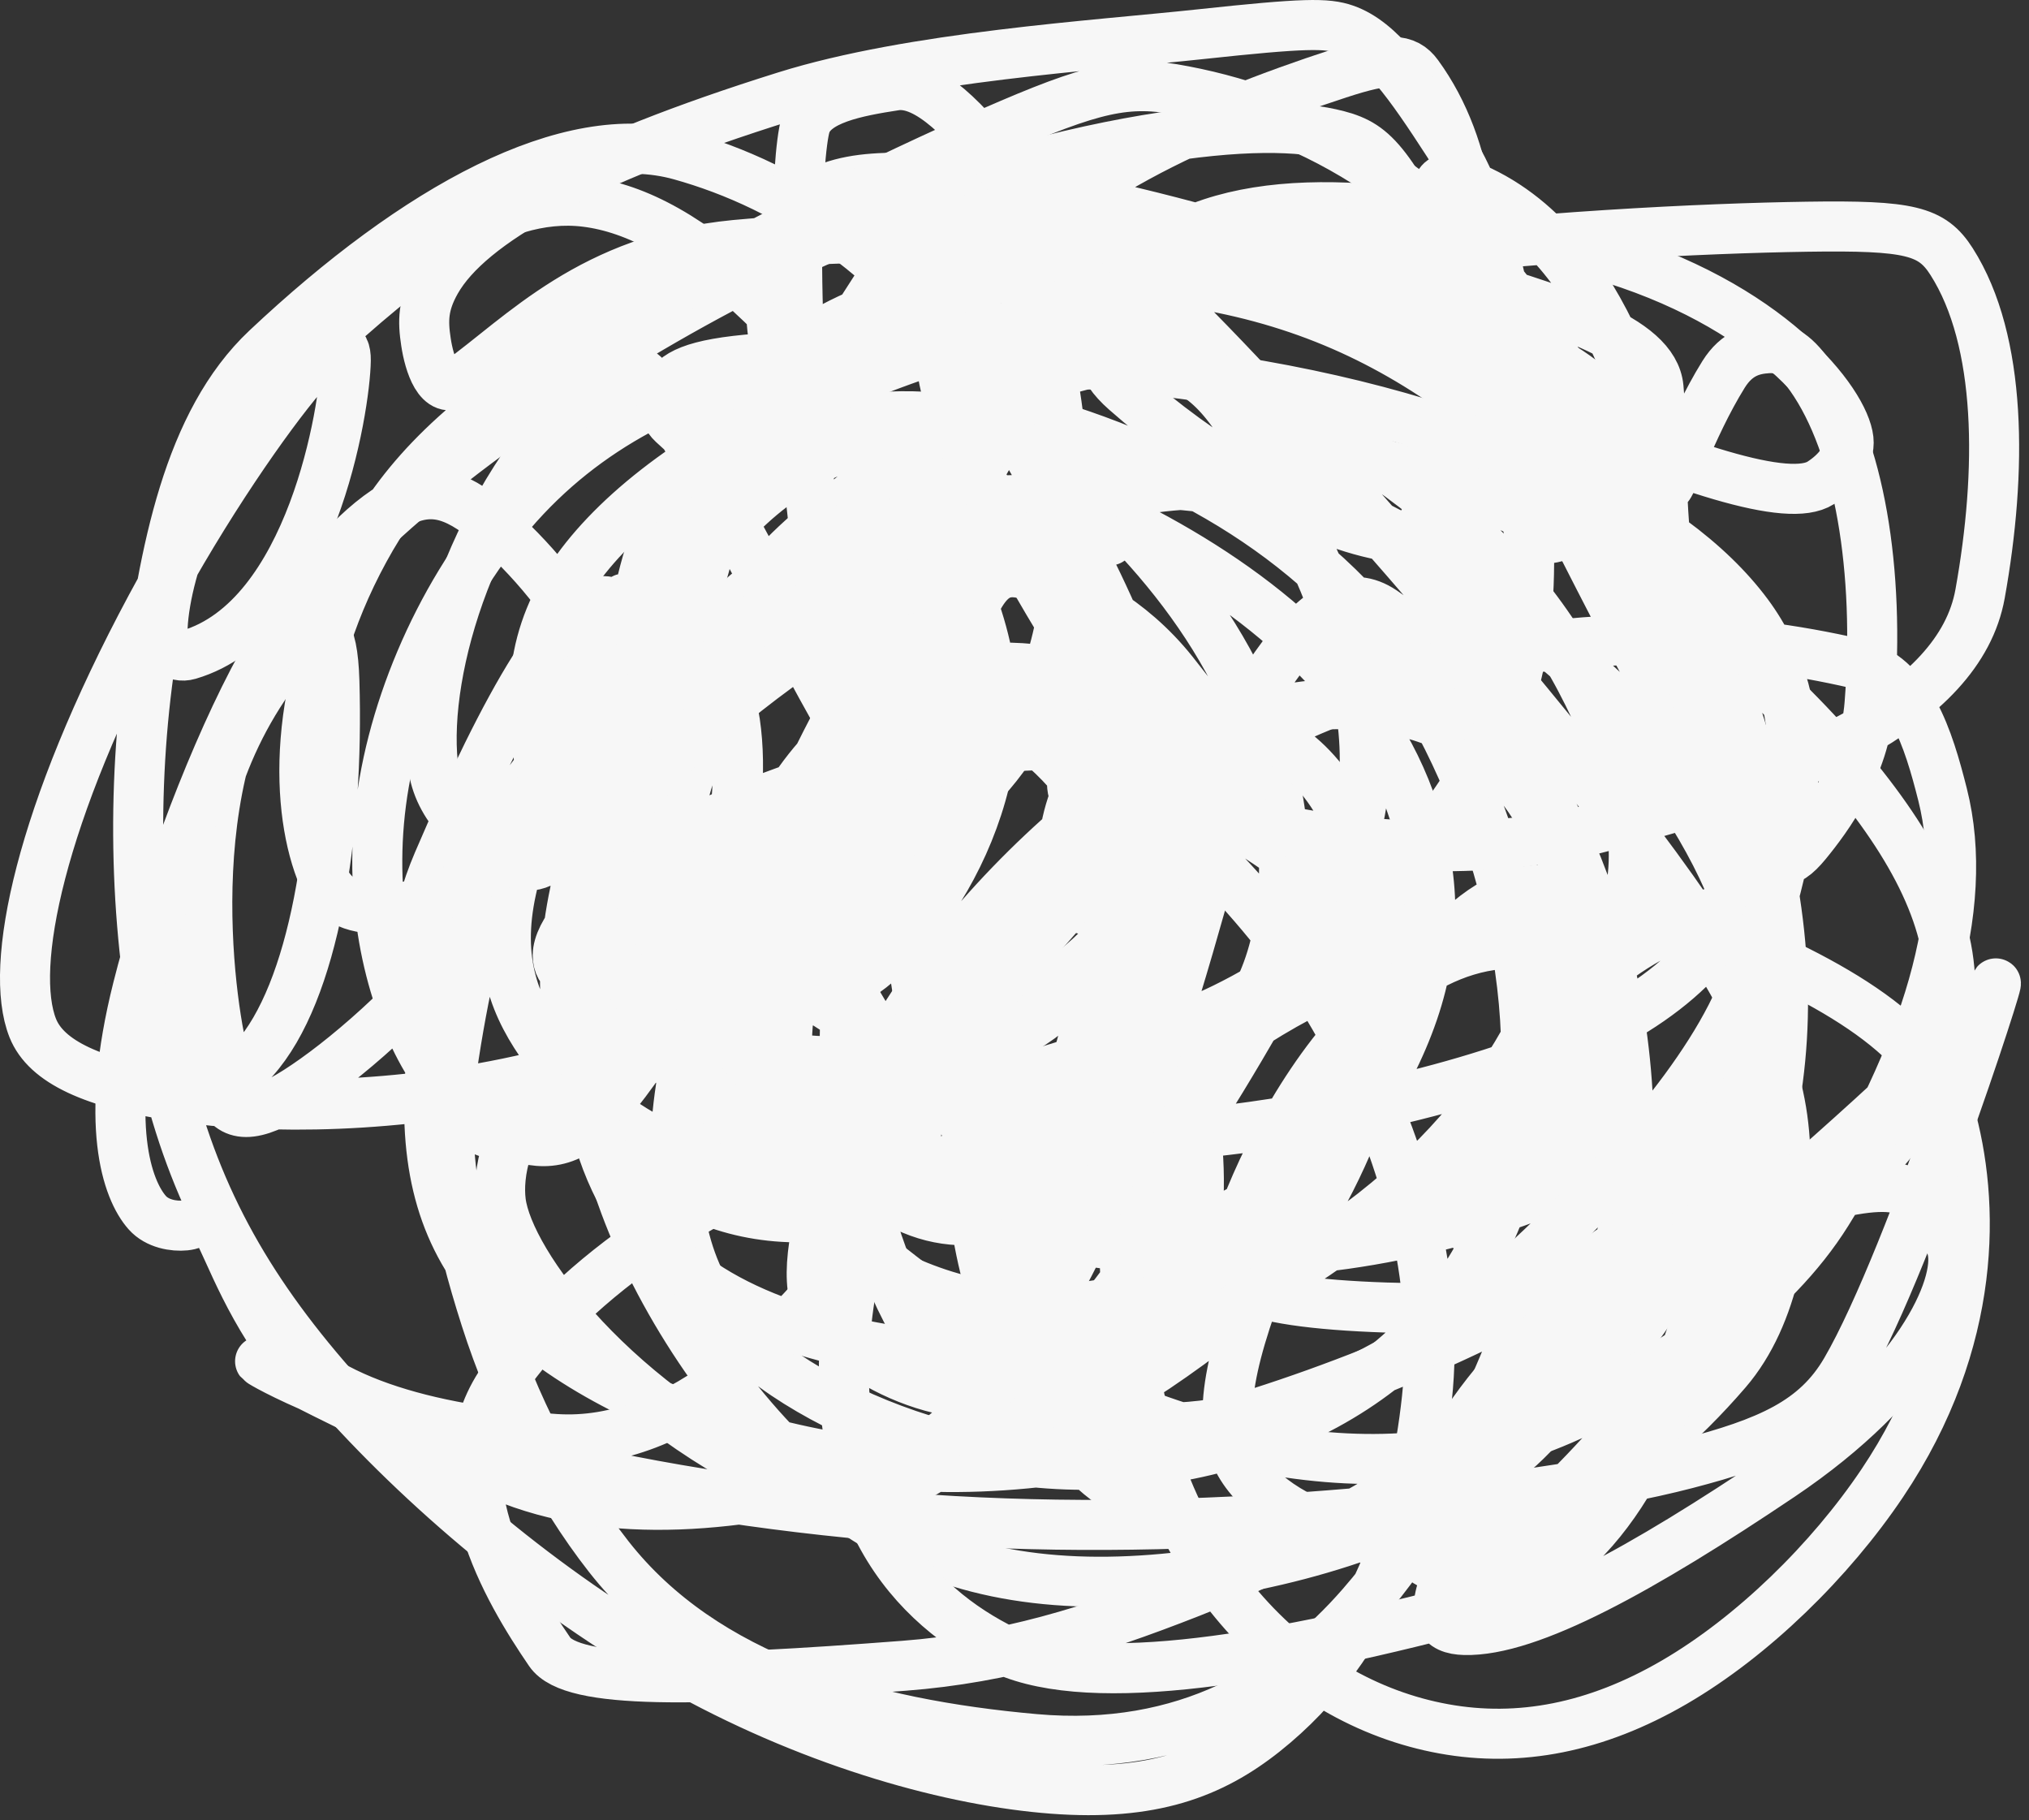
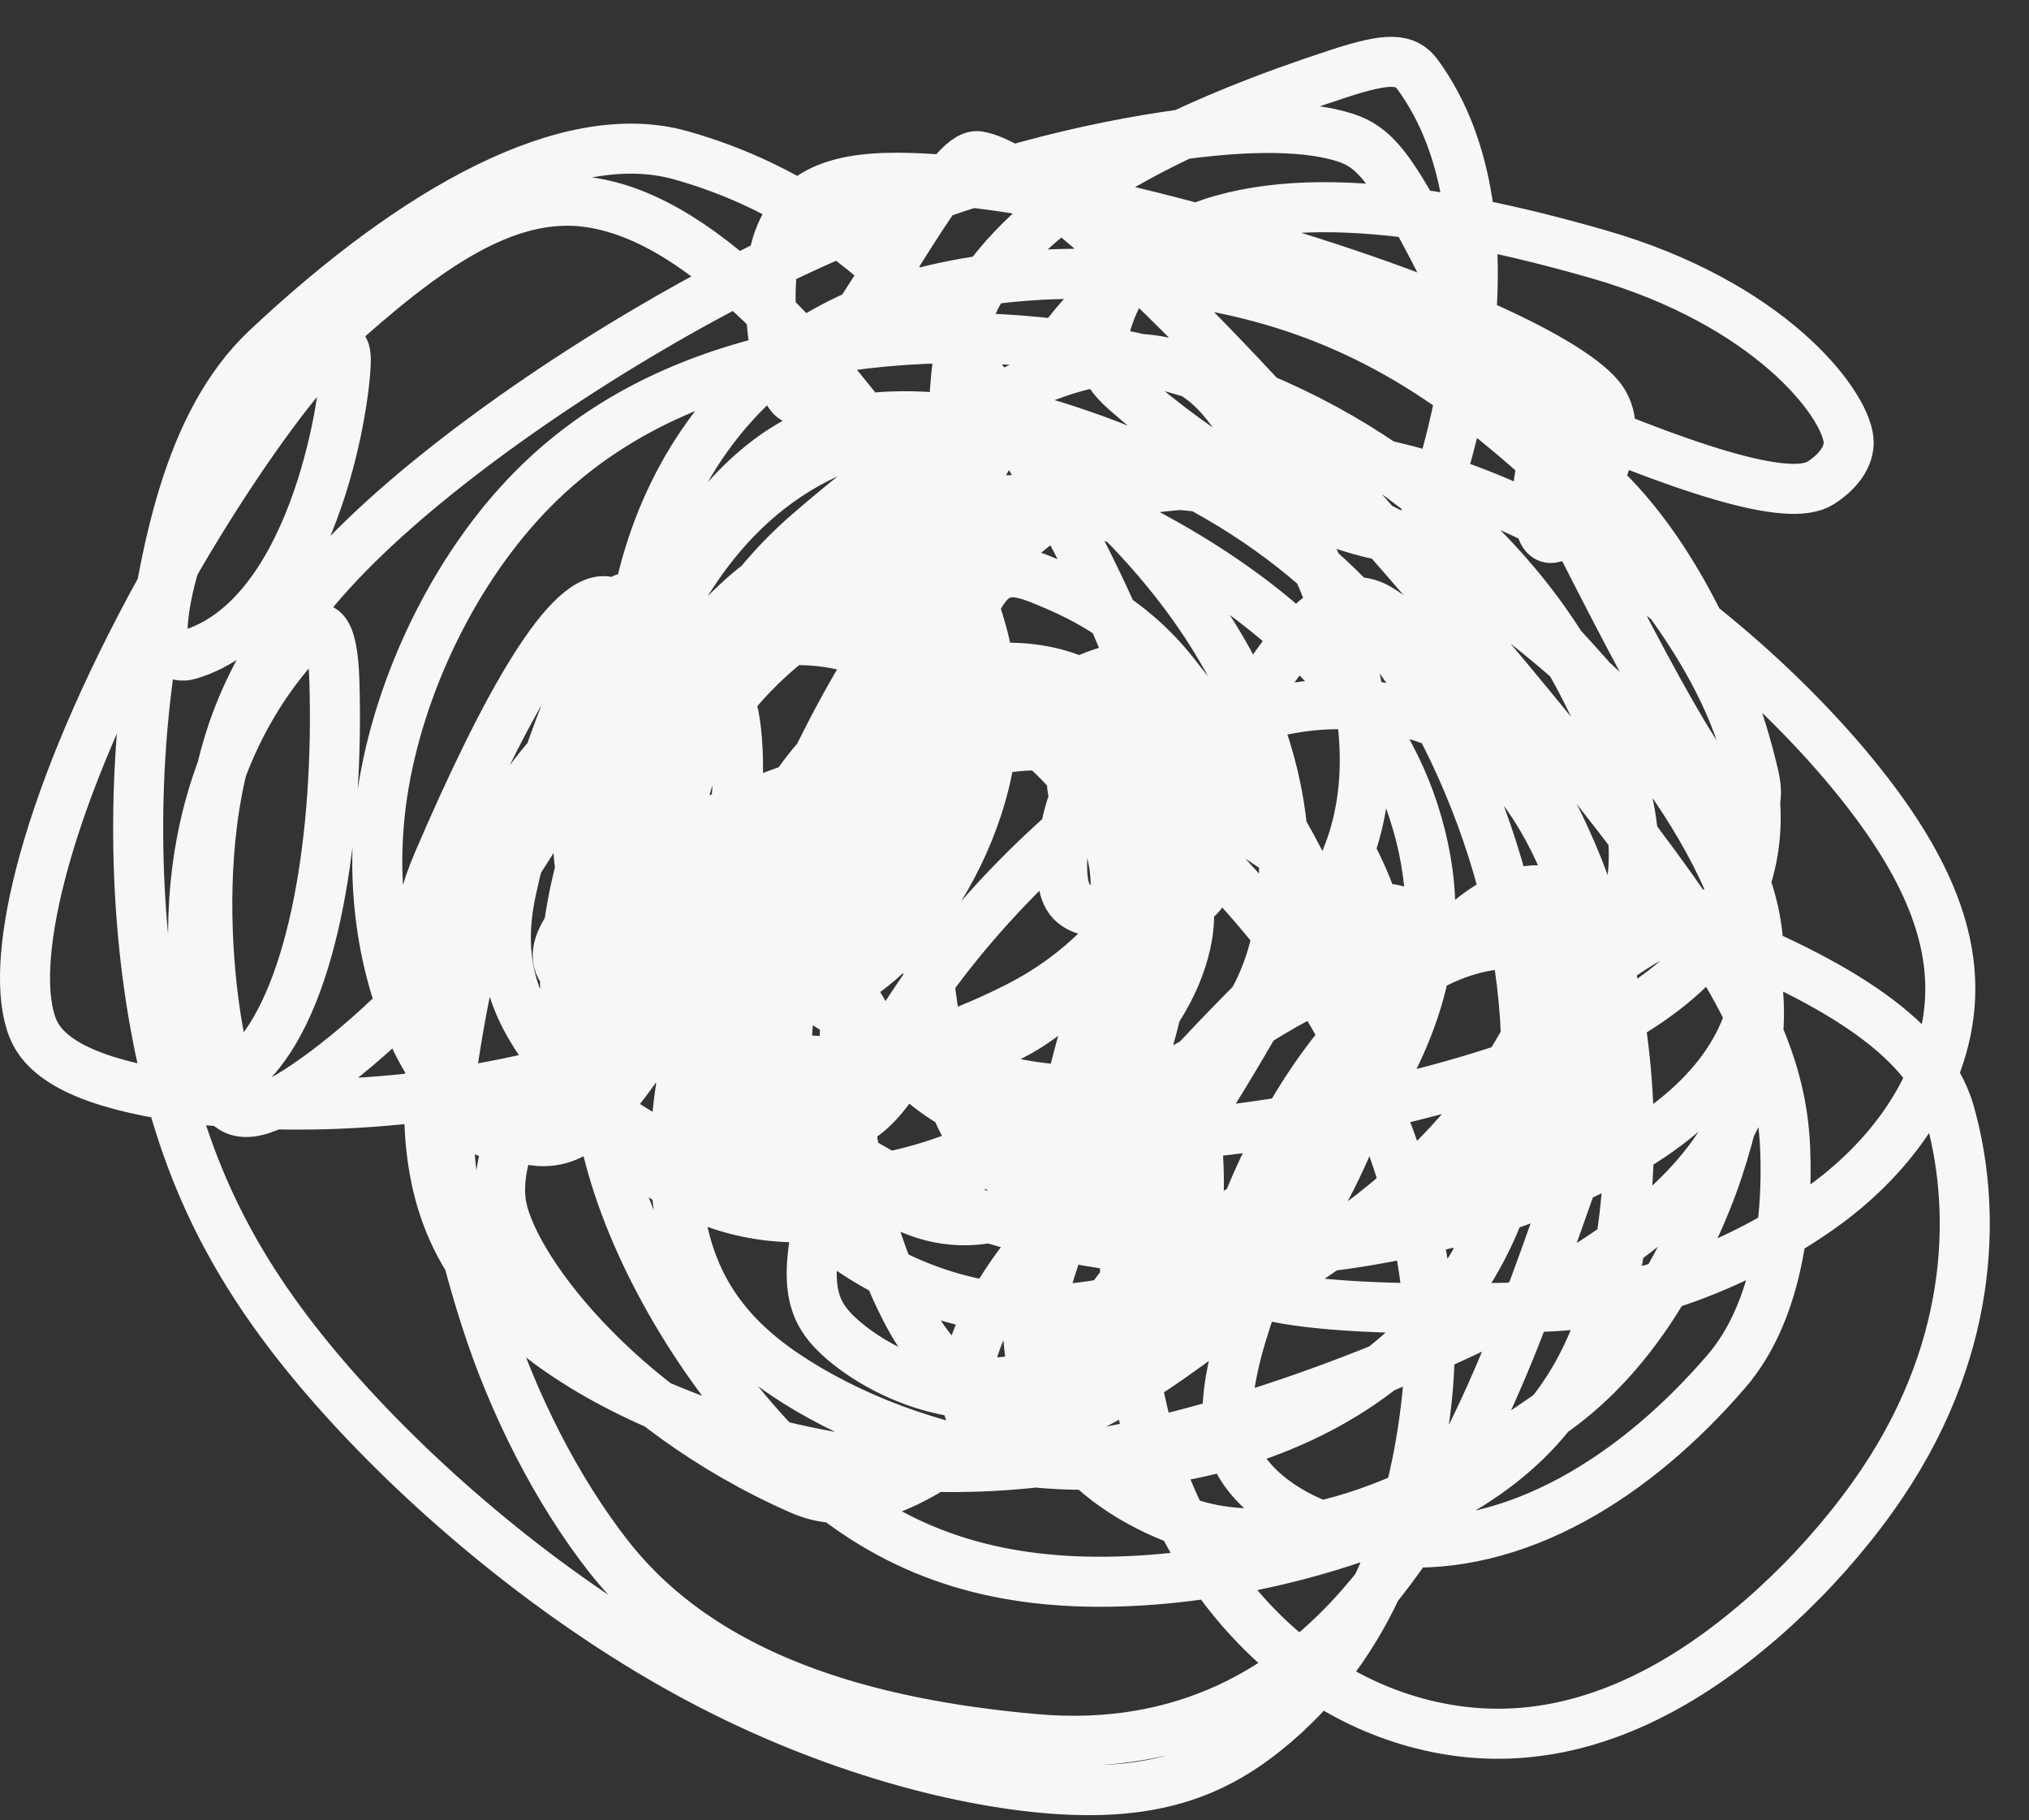
<svg xmlns="http://www.w3.org/2000/svg" width="97" height="87" viewBox="0 0 97 87" fill="none">
  <rect x="0" y="0" width="97" height="87" fill="#333333" stroke="none" />
  <path d="M54.54 32.642C54.429 32.42 54.318 32.198 53.919 32.029C52.888 31.591 48.389 34.062 42.194 38.363C38.34 41.039 36.525 44.631 35.115 47.751C34.583 48.929 35.209 49.566 36.306 50.082C39.024 51.362 43.54 50.726 48.682 48.109C54.797 44.997 56.668 39.084 57.248 36.584C57.502 35.488 57.117 34.65 56.741 34.092C56.365 33.533 55.867 33.257 55.296 33.277C54.049 33.321 52.684 34.802 51.55 36.46C51.047 37.197 51.238 38.031 51.65 38.503C52.062 38.975 52.829 39.139 53.307 39.003C53.784 38.867 53.949 38.426 54.006 37.753C54.063 37.079 54.007 36.187 53.521 36.049C53.035 35.91 52.119 36.552 51.529 37.772C50.938 38.991 50.701 40.768 50.796 41.886C50.892 43.005 51.326 43.41 52.359 43.596C53.391 43.781 55.008 43.732 56.099 43.462C57.189 43.191 57.705 42.699 57.802 41.635C58.046 38.953 55.956 35.869 52.848 33.373C51.176 32.03 48.591 31.583 45.812 32.156C43.033 32.729 39.953 34.602 37.792 37.969C35.63 41.335 34.48 46.137 34.692 49.921C34.903 53.706 36.511 56.328 39.079 58.53C41.647 60.732 45.127 62.435 49.066 62.598C53.006 62.761 57.301 61.332 60.219 59.379C63.138 57.426 64.55 54.993 64.798 51.918C65.341 45.184 60.766 38.012 56.082 32.139C53.971 29.493 51.441 28.367 49.799 27.706C48.158 27.045 47.238 27.099 46.266 29.717C43.467 37.258 43.656 46.252 45.567 52.496C46.512 55.584 49.752 57.531 52.401 58.462C55.05 59.393 57.609 58.999 59.93 57.451C62.25 55.903 64.255 53.213 65.351 51.111C66.448 49.009 66.575 47.576 65.951 45.991C64.544 42.417 59.599 39.192 53.328 36.458C50.14 35.068 46.313 35.421 41.842 36.535C31.923 39.007 26.685 43.58 26.663 45.656C26.655 46.516 27.445 46.901 28.489 47.19C30.958 47.873 35.474 46.184 40.577 42.527C42.992 40.796 44.038 38.083 44.322 35.883C44.853 31.766 41.859 28.658 39.712 27.039C38.847 26.387 38.044 26.703 36.515 28.715C32.264 34.311 30.075 40.88 30.028 44.583C30.01 45.974 30.595 46.352 31.629 46.449C34.271 46.696 37.758 44.37 41.048 40.314C42.765 38.196 43.615 35.259 43.379 32.95C43.143 30.642 41.548 28.871 40.242 27.838C38.936 26.805 37.968 26.563 36.048 28.096C34.128 29.629 31.286 32.945 29.37 37.028C27.455 41.111 26.551 45.86 27.245 49.53C27.939 53.199 30.257 55.645 33.015 57.002C35.774 58.358 38.902 58.552 42.316 57.561C45.73 56.569 49.337 54.386 51.709 51.91C54.08 49.433 55.109 46.728 55.169 43.928C55.23 41.128 54.291 38.314 53.483 36.66C52.674 35.007 52.024 34.599 50.274 34.545C48.523 34.491 45.691 34.803 42.63 36.588C39.569 38.373 36.364 41.622 34.409 45.791C32.454 49.961 31.846 54.951 32.6 58.639C33.354 62.327 35.487 64.559 38.691 66.43C41.894 68.3 46.102 69.74 50.565 69.978C55.027 70.215 59.616 69.206 63.365 67.169C67.114 65.131 69.885 62.095 71.446 58.439C73.008 54.784 73.277 50.6 72.656 46.267C72.034 41.935 70.515 37.581 68.448 33.877C64.507 26.817 57.649 22.613 50.367 20.357C46.719 19.226 42.687 20.162 39.305 21.795C32.495 25.083 29.57 33.365 28.694 40.824C28.315 44.051 29.334 46.233 30.442 47.804C32.514 50.741 38.213 51.212 44.892 50.523C47.987 50.203 50.258 48.539 51.708 46.793C53.157 45.048 53.658 42.912 53.147 40.748C52.053 36.12 46.807 32.918 41.01 31.032C38.024 30.061 34.516 30.806 31.381 32.269C28.245 33.732 25.478 36.335 23.484 40.307C21.491 44.279 20.355 49.54 20.533 53.736C20.711 57.933 22.237 60.905 25.306 63.474C28.374 66.044 32.939 68.122 37.935 69.256C42.931 70.39 48.221 70.517 54.977 68.967C61.734 67.416 69.797 64.184 75.152 60.959C80.508 57.735 82.912 54.617 83.759 51.19C85.455 44.324 80.359 37.094 74.808 31.073C69.595 25.417 61.538 23.241 53.675 23.016C46.545 22.811 41.818 30.472 38.526 37.431C36.825 41.025 36.642 45.395 37.132 48.715C37.623 52.034 39.195 54.337 40.83 55.907C42.465 57.477 44.114 58.244 45.843 58.319C47.572 58.394 49.331 57.753 51.083 56.145C55.063 52.489 56.581 45.944 55.63 37.459C55.047 32.252 51.519 25.708 48.647 20.788C43.745 12.391 37.641 8.844 32.53 7.417C27.185 5.925 19.919 9.919 12.745 16.668C9.005 20.186 7.837 26.357 7.036 32.662C6.236 38.967 6.548 45.85 7.991 51.638C9.435 57.426 12 61.912 16.312 66.718C20.624 71.524 26.606 76.515 32.894 79.956C39.182 83.397 45.597 85.138 50.33 85.495C55.063 85.853 57.921 84.775 60.436 82.778C65.689 78.605 67.626 72.332 68.214 66.857C68.855 60.904 67.081 55.354 64.809 50.565C62.318 45.314 57.971 40.786 53.791 37.294C51.97 35.773 50.251 35.425 48.156 35.729C46.061 36.033 43.513 37.17 41.831 38.714C40.15 40.257 39.413 42.172 39.764 44.473C40.114 46.775 41.574 49.405 43.691 51.357C45.807 53.309 48.538 54.503 54.061 54.363C59.584 54.223 67.818 52.713 73.543 50.53C79.269 48.348 82.237 45.539 83.394 42.27C84.552 39.001 83.808 35.358 81.53 31.407C79.252 27.455 75.463 23.305 71.499 20.114C67.536 16.923 63.514 14.816 58.404 13.771C53.294 12.726 47.219 12.806 42.367 14.516C37.514 16.226 34.069 19.564 32.042 23.914C30.016 28.263 29.512 33.524 30.877 37.836C32.242 42.147 35.491 45.35 39.161 47.774C42.831 50.199 46.822 51.749 50.421 52.059C54.021 52.37 57.106 51.394 59.035 49.122C60.964 46.85 61.642 43.311 61.304 39.731C60.618 32.463 55.818 26.518 50.828 22.323C48.431 20.308 45.364 19.798 42.569 19.909C39.774 20.019 37.103 21.091 34.499 24.102C31.896 27.112 29.442 32.028 28.295 35.99C27.149 39.952 27.385 42.81 29.851 46.297C32.317 49.785 37.005 53.815 42.741 56.464C48.477 59.113 55.117 60.26 61.791 59.737C68.463 59.214 74.968 56.987 78.953 54.296C82.939 51.605 84.209 48.516 84.072 45.379C83.935 42.241 82.352 39.147 79.198 35.625C76.043 32.102 71.366 28.244 67.12 25.839C62.875 23.434 59.204 22.6 54.187 23.455C49.169 24.31 42.917 26.88 38.763 29.849C34.609 32.818 32.743 36.109 32.407 39.681C32.071 43.253 33.321 47.007 35.523 50.194C37.724 53.381 40.838 55.888 45.613 57.64C50.388 59.392 56.73 60.314 61.835 59.69C66.939 59.066 70.614 56.868 73 54.627C75.386 52.387 76.373 50.171 76.241 47.217C76.109 44.263 74.83 40.638 73.098 38.142C71.367 35.646 69.223 34.388 66.418 33.875C63.613 33.362 60.212 33.632 56.129 35.969C52.046 38.306 47.384 42.701 44.219 47.191C41.054 51.68 39.528 56.132 39.005 58.977C38.482 61.822 39.008 62.927 40.28 64.031C41.552 65.134 43.553 66.203 45.742 66.532C47.932 66.862 50.25 66.42 52.247 65.516C54.245 64.613 55.852 63.26 56.655 61.011C57.459 58.763 57.41 55.661 57.126 53.899C56.842 52.137 56.324 51.81 55.397 52.291C52.851 53.611 50.904 57.996 49.742 62.321C49.285 64.02 49.814 64.866 50.547 65.35C52.166 66.418 57.121 64.044 64.247 59.032C72.111 53.503 74.835 46.658 74.814 43.77C74.806 42.628 73.723 42.28 72.332 42.764C70.942 43.248 69 44.609 66.485 48.522C63.971 52.435 60.943 58.858 59.561 63.127C58.178 67.395 58.533 69.314 59.931 70.845C61.33 72.376 63.761 73.46 66.577 73.689C72.517 74.172 78.224 70.556 82.544 65.533C84.838 62.866 85.506 58.621 85.341 54.857C85.177 51.093 83.691 47.597 79.154 41.407C74.617 35.218 67.073 26.44 61.545 20.372C52.984 10.973 48.428 7.709 46.76 7.466C45.375 7.265 42.412 13.596 38.359 18.912C37.404 20.165 36.231 14.207 37.209 11.483C38.187 8.759 40.723 8.354 44.148 8.531C47.574 8.709 51.811 9.481 56.909 10.845C67.936 13.795 74.87 17.062 76.453 18.958C77.167 19.813 77.064 20.896 76.787 21.922C76.511 22.948 75.902 23.998 75.304 24.767C74.706 25.537 74.136 25.994 73.815 25.527C73.494 25.06 73.438 23.656 73.626 22.7C73.815 21.745 74.25 21.281 75.619 22.369C79.718 25.626 82.648 31.947 83.838 37.056C84.295 39.022 83.339 39.893 80.434 35.021C77.529 30.15 72.419 19.555 69.438 13.675C66.457 7.796 65.759 6.952 63.97 6.477C62.18 6.002 59.319 5.921 54.794 6.685C50.27 7.449 44.167 9.06 37.127 12.461C30.088 15.863 22.296 21.005 17.446 25.664C12.595 30.323 10.921 34.344 10.261 38.505C9.6 42.667 10.003 46.848 10.402 49.139C10.802 51.429 11.185 51.703 12.147 50.63C15.013 47.428 16.209 39.899 15.986 32.549C15.906 29.914 15.321 29.536 14.38 30.566C7.338 38.286 9.119 48.966 10.505 52.192C11.047 53.451 12.086 53.502 14.213 52.148C16.34 50.794 19.734 47.921 22.526 44.335C28.178 37.077 29.893 30.71 29.918 28.764C29.934 27.477 26.256 34.276 24.451 42.509C23.694 45.964 24.631 48.183 26.122 50.224C27.612 52.265 29.978 54.119 32.896 55.313C35.814 56.507 39.213 56.985 42.938 56.154C46.663 55.322 50.612 53.165 53.125 50.847C55.637 48.528 56.594 46.113 56.803 44.45C57.011 42.787 56.442 41.95 55.654 41.939C53.694 41.912 51.403 49.707 49.453 60.066C48.654 64.307 49.47 66.671 50.79 68.57C52.111 70.469 54.225 71.879 56.608 72.734C61.402 74.452 67.728 72.127 74.297 67.444C77.638 65.063 79.966 61.373 81.573 57.411C83.18 53.45 83.733 48.996 83.827 46.415C83.921 43.834 83.539 43.262 82.406 43.504C73.222 45.465 69.283 57.14 69.534 57.898C70.806 61.732 76.113 49.713 77.825 43.149C78.696 39.81 77.441 36.072 75.558 32.489C73.675 28.906 70.657 25.494 66.94 22.779C63.223 20.063 58.898 18.148 54.172 17.083C49.447 16.018 44.453 15.861 39.469 16.688C34.485 17.515 29.662 19.329 25.819 23.037C21.975 26.745 19.258 32.292 18.368 37.389C17.479 42.486 18.501 46.965 19.962 49.86C21.422 52.755 23.291 53.928 24.872 54.372C26.454 54.815 27.69 54.492 29.47 52.265C34.175 46.376 35.807 39.08 35.139 34.53C34.612 30.943 31.25 29.442 29.143 28.777C27.258 28.181 24.145 33.722 20.934 41.22C18.6 46.672 20.364 50.758 21.872 52.943C22.617 54.022 23.77 54.693 25.192 53.836C29.157 51.449 30.529 45.058 30.704 39.993C30.781 37.785 29.957 36.328 29.396 35.492C28.835 34.657 28.338 34.492 27.38 35.343C24.683 37.741 22.686 43.641 21.601 51.125C21.049 54.935 21.906 58.908 23.216 63.007C24.526 67.105 26.624 71.244 29.103 74.402C33.681 80.236 41.44 82.41 49.473 83.121C56.722 83.761 61.696 80.631 65.086 76.743C70.354 70.699 72.979 62.561 75.105 56.603C76.924 51.502 76.602 47.92 75.848 46.335C75.489 45.579 74.581 45.287 73.3 45.144C64.396 44.149 58.797 58.57 58.732 60.674C58.684 62.244 64.689 62.764 73.807 62.457C78.51 62.299 83.224 60.373 86.834 57.879C90.444 55.384 92.771 51.928 93.176 48.36C93.582 44.791 91.995 41.214 88.761 37.217C85.527 33.221 80.694 28.915 75.558 25.955C70.422 22.995 65.129 21.513 60.23 21.598C55.33 21.683 50.984 23.38 47.937 26.494C44.889 29.608 43.271 34.087 42.065 38.634C40.86 43.181 40.115 47.66 40.473 52.183C40.831 56.707 42.313 61.141 43.899 63.648C45.485 66.156 47.13 66.603 50.06 65.531C52.991 64.46 57.156 61.855 60.535 58.675C63.914 55.495 66.379 51.817 67.558 48.372C68.738 44.926 68.556 41.823 67.592 38.825C65.633 32.735 60.16 28.223 54.153 25.154C51.23 23.661 47.947 23.694 45.174 24.268C42.401 24.841 40.081 26.312 37.389 29.568C34.698 32.824 31.705 37.822 29.987 42.501C28.269 47.18 27.918 51.389 29.406 56.221C30.895 61.053 34.235 66.381 38.06 70C41.885 73.618 46.093 75.366 51.468 75.581C56.843 75.796 63.257 74.424 67.911 72.238C72.566 70.051 75.268 67.091 76.699 62.664C78.13 58.236 78.21 52.431 77.169 47.294C75.192 37.533 69.754 31.667 66.096 29.206C64.595 28.196 63.117 28.976 61.315 31.372C59.512 33.769 57.251 38.092 55.698 44.03C54.144 49.969 53.367 57.392 53.955 63.368C54.543 69.344 56.519 73.649 59.254 76.84C61.989 80.032 65.422 81.981 69.025 82.633C72.627 83.286 76.296 82.583 80.04 80.406C83.784 78.228 87.493 74.597 89.984 70.891C94.575 64.058 94.415 57.411 93.199 53.16C92.115 49.371 87.18 46.671 81.155 44.298C74.86 41.819 68.093 44.466 62.124 47.642C54.272 51.821 51.042 57.664 51.44 58.189C53.551 60.975 59.188 50.269 63.711 42.372C67.555 35.66 63.441 27.035 59.466 20.523C57.894 17.946 56.491 17.329 54.702 17.17C50.6 16.805 44.891 20.094 38.678 25.464C31.863 31.354 30.82 40.08 31.57 45.202C31.887 47.37 34.201 48.074 36.203 48.149C38.204 48.224 40.366 47.498 42.4 45.598C44.434 43.698 46.274 40.646 47.07 37.374C47.865 34.102 47.561 30.701 45.518 26.567C43.475 22.434 39.702 17.67 36.406 14.512C33.111 11.353 30.407 9.944 28.012 9.648C23.61 9.104 19.398 12.676 15.009 16.667C9.686 21.507 7.918 27.219 7.776 29.942C7.719 31.024 8.384 31.481 9.02 31.295C14.894 29.576 16.503 19.471 16.531 17.218C16.541 16.337 16.099 16.012 14.443 17.962C12.787 19.912 9.818 24.152 7.213 29.008C1.896 38.922 0.402 46.222 1.567 49.14C2.208 50.746 4.434 51.796 8.576 52.418C12.718 53.041 19.089 52.998 25.455 51.508C31.82 50.019 37.987 47.084 41.595 44.478C45.203 41.873 46.065 39.685 46.011 35.442C45.877 24.913 44.653 17.052 46.995 13.628C50.342 8.732 57.635 5.599 63.996 3.519C66.396 2.734 67.204 2.787 67.778 3.572C73 10.715 68.999 23.081 68.046 24.962C67.668 25.71 67.136 25.821 65.749 25.514C61.977 24.68 57.341 21.795 53.812 18.681C52.48 17.506 52.538 16.685 52.879 15.498C53.221 14.312 53.96 12.664 55.976 11.519C60.815 8.77 68.571 9.899 76.408 12.149C84.607 14.504 88.179 19.233 88.371 21.003C88.463 21.855 87.781 22.611 87.043 23.081C85.509 24.059 80.583 22.467 72.823 19.086C64.313 15.376 59.091 11.04 54.792 12.71C51.063 14.159 47.26 21.804 44.738 26.32C42.217 30.836 41.876 33.264 41.836 34.745C41.796 36.225 42.067 36.686 42.438 36.626C42.809 36.566 43.273 35.971 43.429 35.284C43.584 34.597 43.418 33.837 42.43 35.456C39.149 40.825 37.618 46.879 37.62 49.924C37.621 51.333 38.257 52.428 38.777 53.107C39.298 53.786 39.846 54.005 40.578 53.722C41.31 53.439 42.21 52.647 43.036 51.237C43.863 49.827 44.588 47.823 43.271 48.937C41.954 50.051 38.573 54.344 36.776 55.88C35.319 57.125 33.6 52.238 30.942 49.236C29.877 48.032 27.62 50.041 26.358 51.409C24.122 53.833 23.779 56.16 23.943 57.443C24.321 60.395 29.432 67.323 38.278 71.203C42.572 73.086 47.569 68.212 51.8 63.628C56.278 58.776 57.454 53.965 57.433 52.755C57.409 51.366 55.113 57.539 54.489 61.27C54.3 62.401 55.546 62.031 57.157 60.958C61.131 58.312 64.923 53.017 67.256 47.539C68.151 45.438 67.761 44.452 67.324 43.922C66.887 43.393 66.236 43.282 65.211 43.665C62.664 44.617 56.898 50.681 49.687 59.22C46.722 62.73 46.118 65.317 46.199 66.737C46.28 68.156 47.308 68.522 48.591 68.395C51.467 68.109 55.469 65.513 60.398 61.513C64.963 55.451 66.849 49.19 66.053 44.697C65.609 42.822 65.083 41.769 64.54 40.684" stroke="#F7F7F7" stroke-width="2.392" stroke-linecap="round" />
-   <path d="M53.054 25.832C48.026 25.284 40.17 28.537 31.791 36.375C27.912 40.003 27.874 45.64 27.94 49.504C28.005 53.368 28.962 55.984 30.339 58.128C32.978 62.237 38.404 64.078 44.393 64.789C49.835 65.436 55.347 62.516 60.259 58.751C64.511 55.493 65.314 49.492 65.368 43.98C65.416 39.081 62.673 36.15 60.835 35.31C58.667 34.319 53.066 40.791 45.861 49.237C42.414 53.279 41.16 58.18 40.572 62.365C39.984 66.551 40.553 70.219 41.933 72.999C43.313 75.78 45.488 77.561 47.646 78.694C51.643 80.792 60.091 79.493 70.179 76.847C76.517 75.186 78.932 69.471 80.799 63.978C81.745 61.193 81.854 58.161 81.921 56.306C81.988 54.451 81.797 53.801 80.424 55.423C76.039 60.604 71.967 68.907 69.267 75.089C68.305 77.294 68.86 77.877 70.015 77.908C73.115 77.99 78.527 74.988 85.134 70.544C91.666 66.15 93.752 61.502 93.329 59.717C93.089 58.707 92.058 57.735 91.363 57.106C90.276 56.124 86.243 57.065 79.502 60.046C71.9 63.408 68.646 69.909 67.613 72.869C67.212 74.018 67.991 74.677 68.787 74.923C70.533 75.464 74.25 72.484 79.284 66.354C82.104 62.92 83.988 57.741 84.853 52.566C85.719 47.39 85.131 42.098 83.087 35.762C81.043 29.426 77.56 22.208 74.304 17.041C68.889 8.448 61.872 5.231 56.069 4.25C53.533 3.821 51.72 4.392 46.527 6.698C41.333 9.003 32.787 13.245 27.183 16.794C21.579 20.343 19.176 23.07 17.418 26.294C13.871 32.802 14.129 38.823 15.45 41.913C15.997 43.191 17.082 43.464 18.429 43.436C21.586 43.373 25.267 40.624 28.964 36.022C33.419 30.477 34.272 25.186 34.31 23.36C34.337 22.105 33.27 21.257 32.17 20.245C31.609 19.729 31.541 18.771 32.264 18.137C32.988 17.503 34.633 17.11 39.191 17.007C43.75 16.904 51.173 17.103 57.776 18.037C64.38 18.971 69.939 20.634 74.318 22.628C78.696 24.622 81.725 26.897 83.548 29.349C86.85 33.788 86.085 39.852 83.501 46.875C81.869 51.31 77.163 56.426 72.908 60.371C65.132 67.579 57.395 68.812 53.089 68.067C45.621 66.776 45.7 51.959 46.83 47.189C47.434 44.641 49.401 42.23 52.861 39.566C56.321 36.902 61.546 34.16 66.343 32.581C75.087 29.703 83.054 30.407 88.735 31.717C91.286 32.306 92.197 35.324 92.868 37.977C94.234 43.38 92.125 50.302 87.344 57.96C84.767 62.087 79.978 65.346 75.513 67.475C71.048 69.603 66.566 70.156 61.625 69.436C56.684 68.716 51.42 66.706 46.068 63.142C40.716 59.578 35.436 54.52 31.754 49.456C28.073 44.391 26.15 39.471 25.656 35.467C25.161 31.462 26.152 28.521 28.958 25.572C31.764 22.623 36.353 19.755 42.578 17.437C48.804 15.119 56.525 13.438 64.754 12.373C72.983 11.307 81.487 10.909 86.395 10.836C91.303 10.763 92.359 11.029 93.299 12.502C95.714 16.29 95.715 22.53 94.661 28.384C93.666 33.912 85.762 37.21 76.204 39.622C71.216 40.88 65.594 40.508 61.739 39.777C55.571 38.607 51.121 31.084 46.83 22.791C44.268 17.839 44.666 14.261 45.392 11.743C45.692 10.703 46.218 10.27 46.989 10.641C49.197 11.701 50.781 17.423 51.022 25.595C51.286 34.588 45.678 39.18 44.09 39.384C42.388 39.602 38.563 31.198 32.945 21.165C30.861 17.442 30.116 16.626 28.271 18.423C22.607 23.94 20.221 31.878 20.694 36.523C20.912 38.663 22.746 40.028 23.83 40.788C24.914 41.549 25.616 41.578 26.471 40.805C27.326 40.032 28.313 38.457 28.807 36.687C29.3 34.917 29.272 32.999 28.165 30.779C27.058 28.559 24.874 26.095 23.143 24.744C21.413 23.394 20.202 23.232 18.432 24.425C16.662 25.619 14.368 28.172 12.101 32.524C9.834 36.876 7.662 42.948 6.583 47.235C4.953 53.712 6.072 56.873 7.043 57.964C7.52 58.5 8.32 58.625 8.852 58.572C9.383 58.519 9.712 58.188 9.936 58.245C10.528 58.396 11.036 60.657 12.844 63.522C14.966 66.884 20.417 68.367 26.542 68.779C32.508 69.181 38.019 63.785 42.227 57.792C45.825 52.667 43.544 44.865 41.793 38.433C40.849 34.966 39.899 32.8 39.165 27.225C37.648 15.703 38.085 7.342 38.508 5.978C38.886 4.757 40.944 4.369 42.793 4.085C45.878 3.61 50.311 11.825 54.192 16.495C55.587 18.174 56.211 11.841 58.033 11.11C60.998 9.919 64.788 11.066 67.74 12.623C70.8 14.236 71.387 17.303 71.478 17.53C72.153 19.212 69.54 13.091 68.849 10.386C68.547 9.206 68.652 8.352 69.456 8.606C76.903 10.95 78.732 20.923 79.642 23.279C79.801 23.69 80.789 20.478 82.398 17.895C83.05 16.85 83.85 16.689 84.486 16.645C85.121 16.6 85.692 16.764 86.559 17.993C88.895 21.306 89.88 27.268 89.377 33.647C89.137 36.684 87.352 39.088 86.358 40.299C85.363 41.511 84.81 41.4 83.912 39.792C78.611 30.304 79.657 22.452 79.288 18.524C79.065 16.156 74.585 14.808 68.459 13.014C65.21 12.063 61.494 11.728 55.271 11.466C49.048 11.204 40.383 11.204 35.16 11.707C28.282 12.369 24.961 16.082 21.947 18.251C20.995 18.936 20.521 17.374 20.366 16.358C20.21 15.341 20.209 14.559 20.851 13.432C22.444 10.637 27.728 7.68 37.551 4.605C43.613 2.708 52.408 2.173 57.394 1.635C62.38 1.098 63.43 1.098 64.299 1.399C65.977 1.981 67.378 3.988 69.241 6.864C71.857 10.9 72.761 17.875 73.072 25.33C73.322 31.314 72.002 34.541 70.529 36.89C67.421 41.848 63.592 45.704 58.509 48.191C54.82 49.995 48.307 51.588 43.054 53.411C33.762 56.636 27.487 61.016 24.034 66.002C20.948 70.458 24.26 75.998 26.278 78.952C27.356 80.529 33.328 80.376 43.229 79.617C48.009 79.25 52.193 77.969 56.893 76.123C61.592 74.276 66.655 71.659 73.074 66.983C79.494 62.306 87.117 55.65 91.099 51.917C95.081 48.183 95.19 47.575 95.207 47.53C96.518 43.889 91.428 60.051 88.243 65.512C86.813 67.963 84.542 68.944 80.625 69.963C76.709 70.982 70.903 71.801 64.726 72.329C58.549 72.857 52.175 73.071 45.584 72.7C38.993 72.328 32.378 71.367 27 70.119C17.533 67.922 13.024 65.438 12.527 65.127C11.608 64.555 17.633 67.87 23.966 70.537C29.154 72.723 35.421 72.079 41.871 70.319C44.97 69.473 47.083 66.931 49.195 63.745C51.308 60.559 53.194 56.348 54.935 51.262C56.677 46.177 58.217 40.344 59.804 34.334" stroke="#F7F7F7" stroke-width="2.392" stroke-linecap="round" />
</svg>